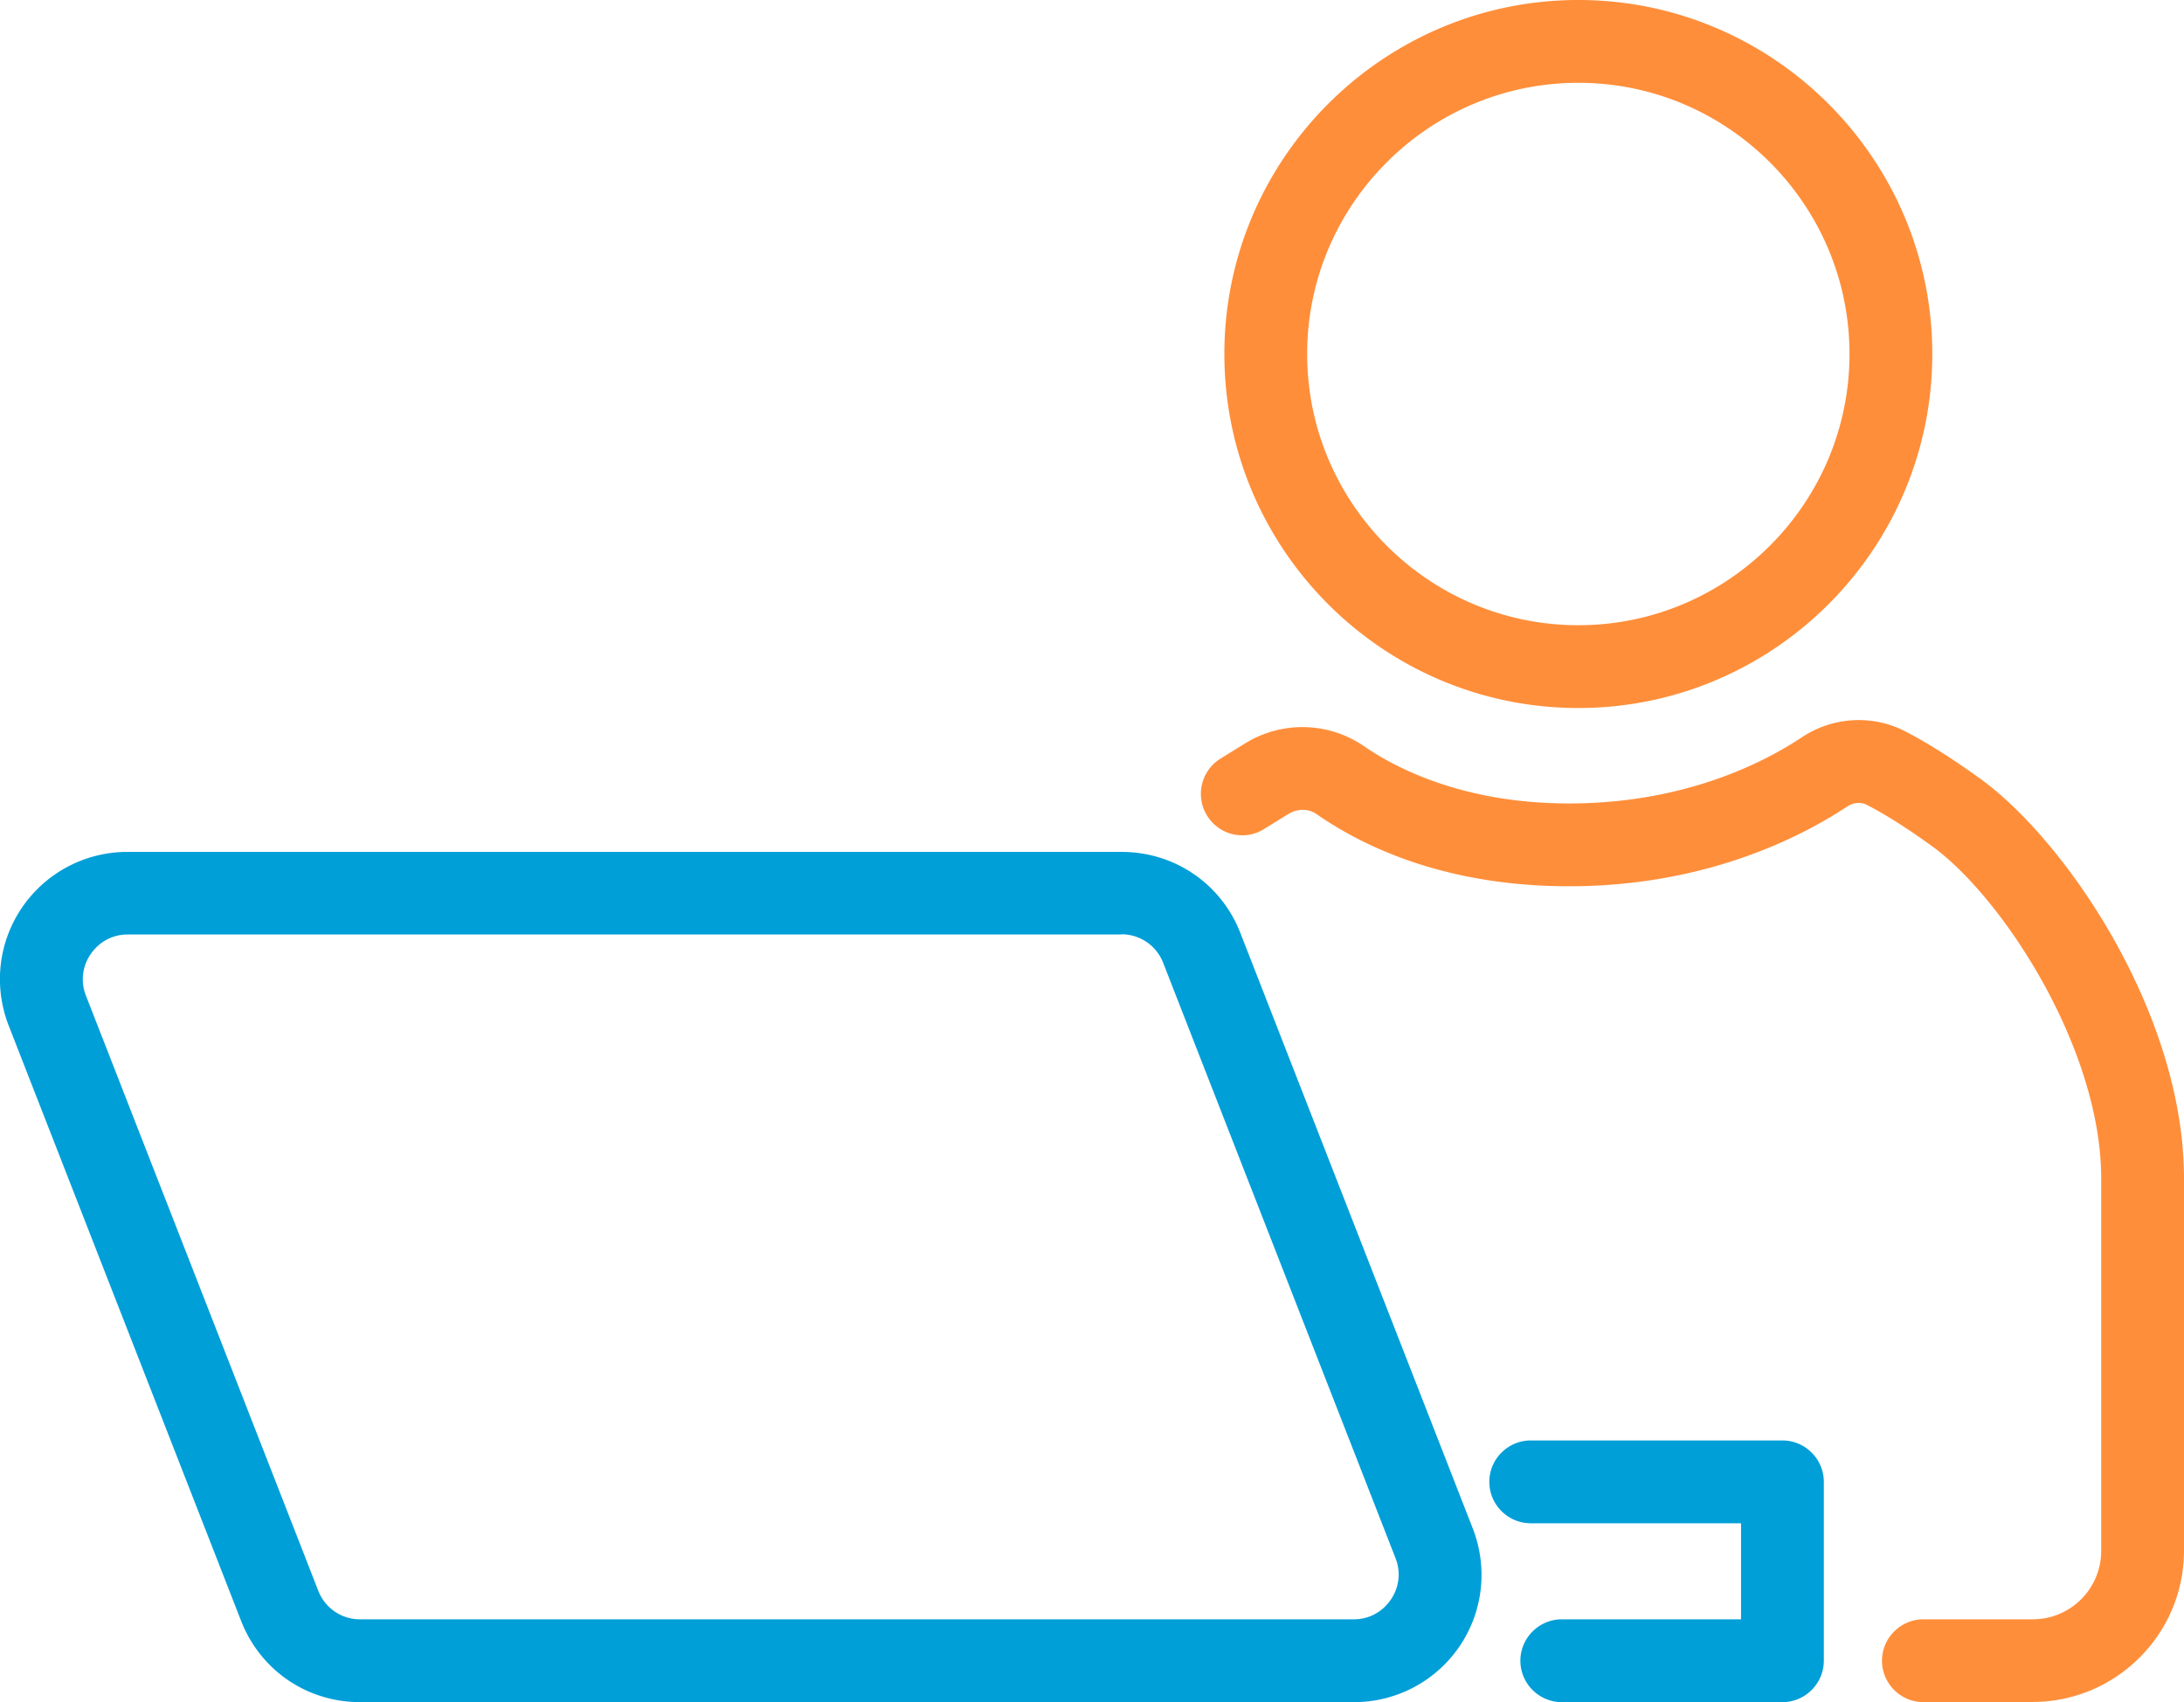
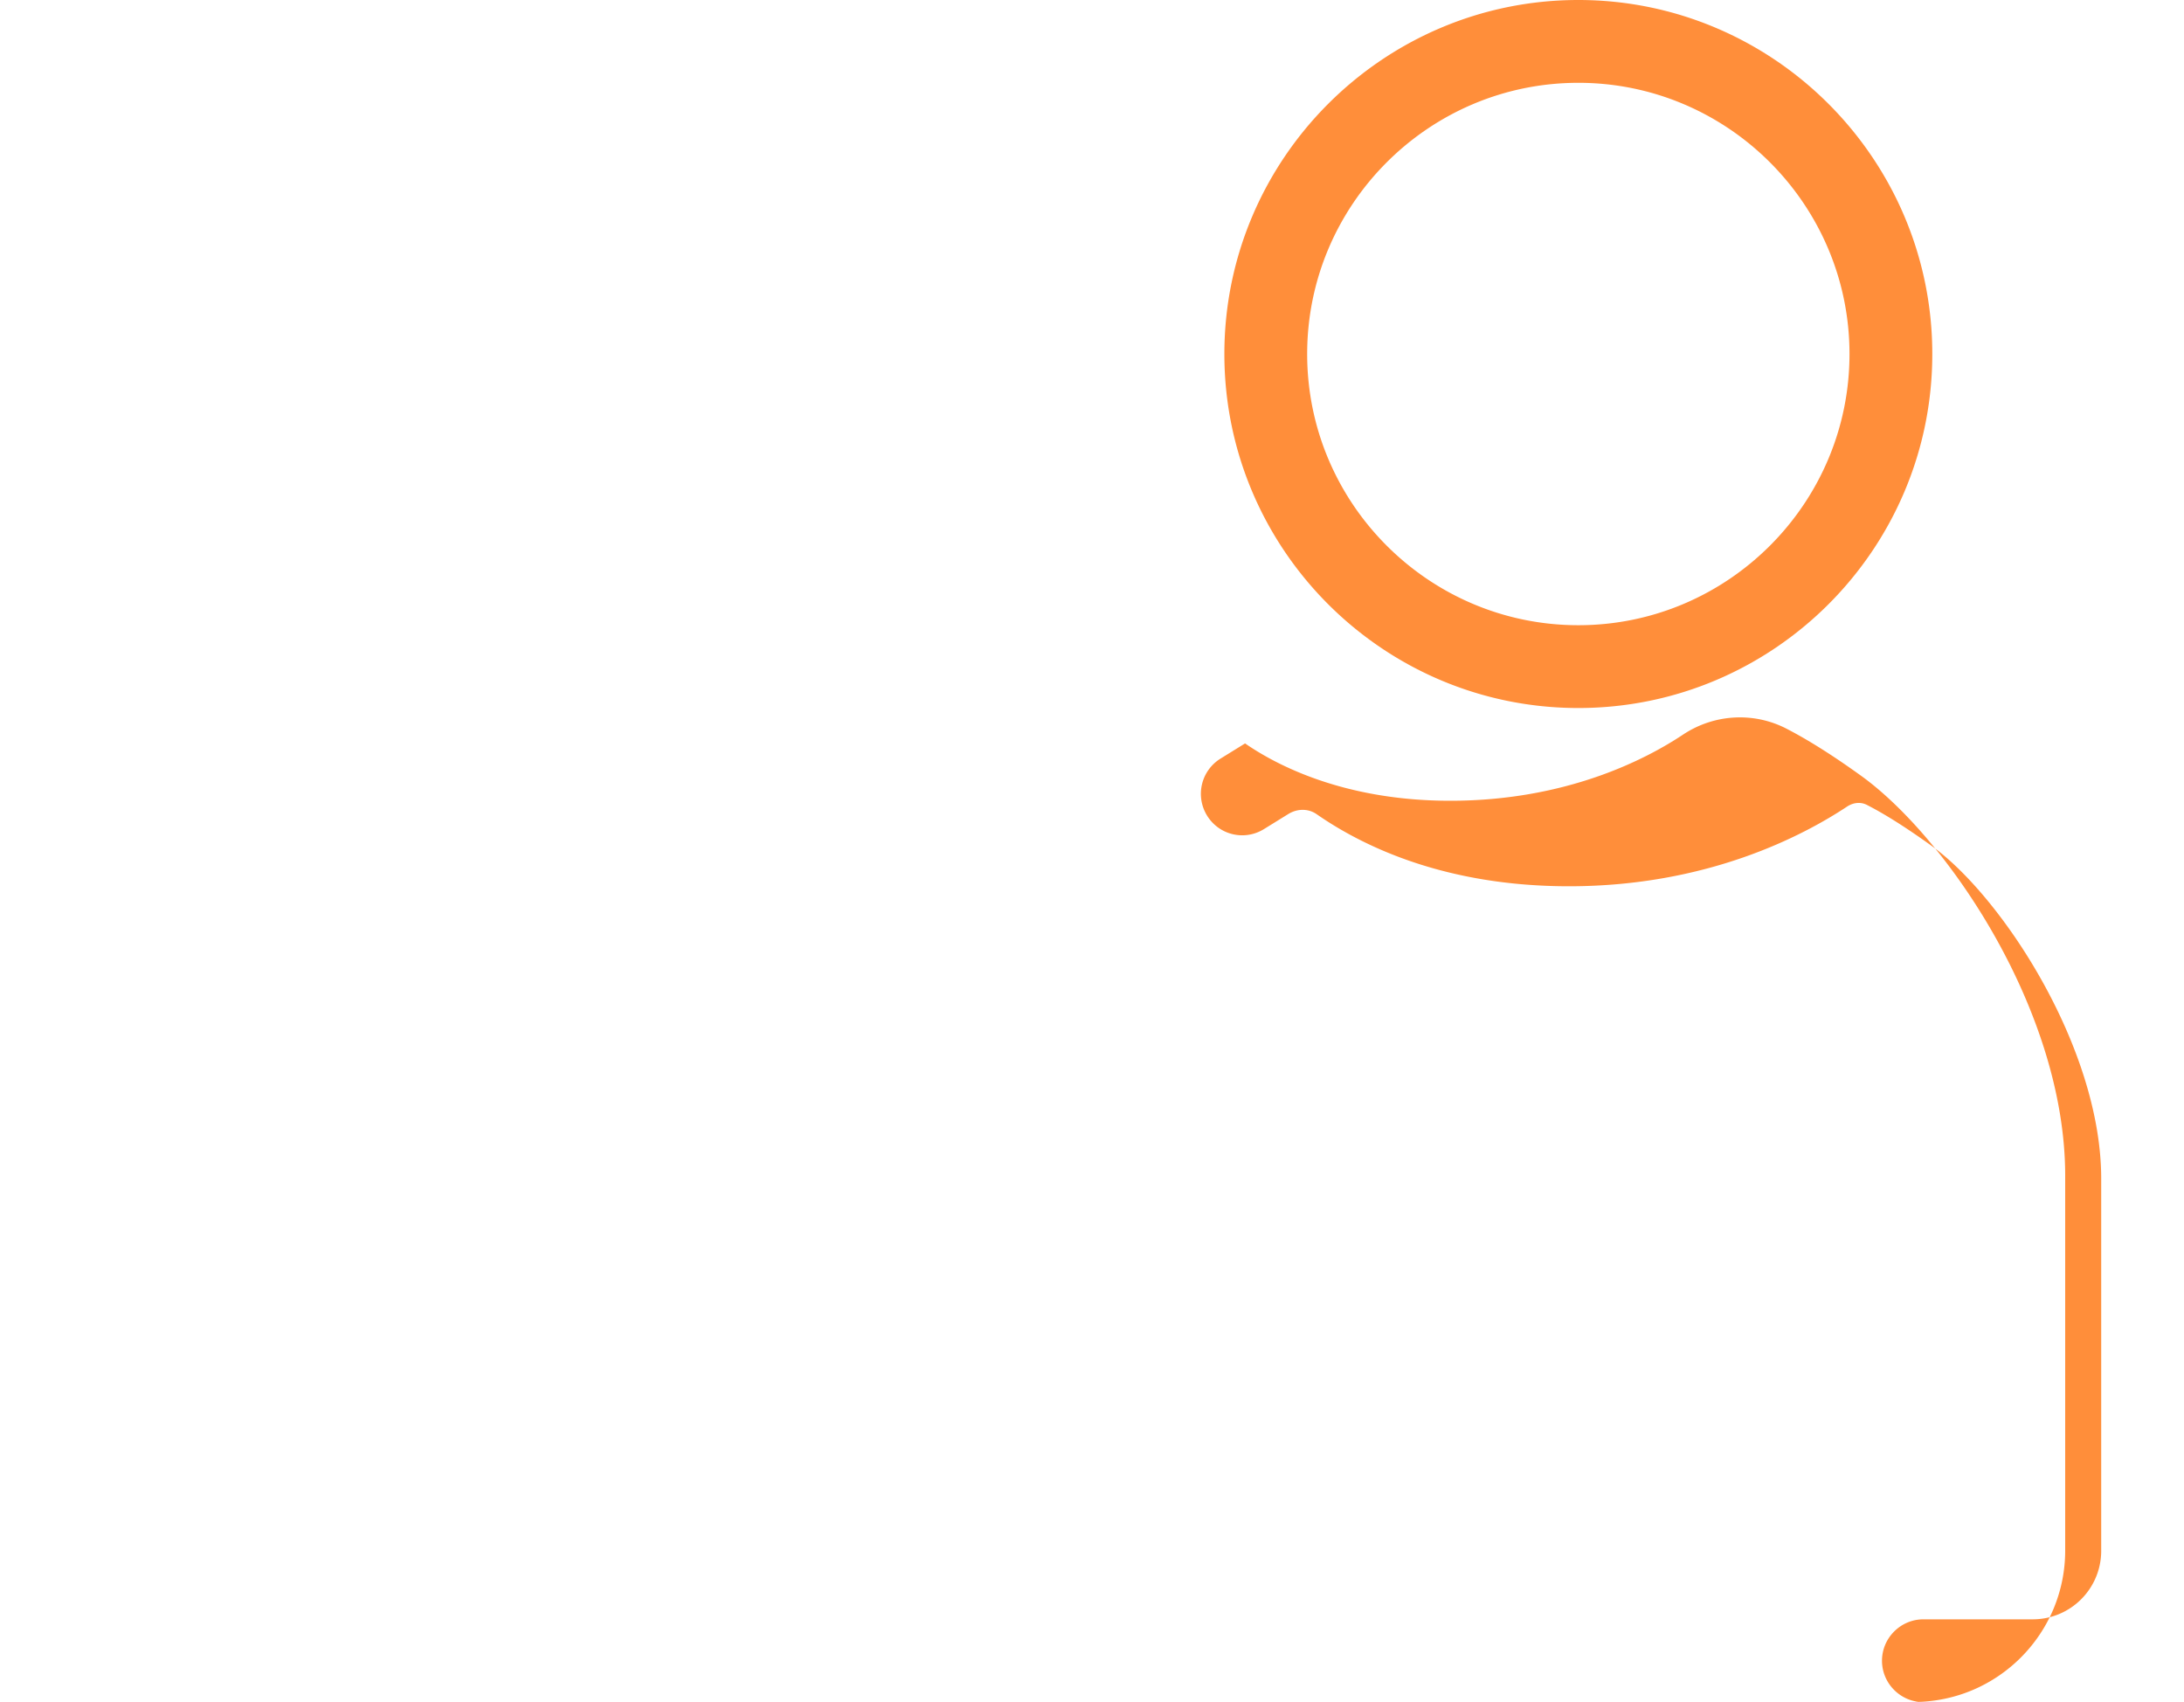
<svg xmlns="http://www.w3.org/2000/svg" width="105.51" height="82.22" viewBox="0 0 105.51 82.22">
-   <path d="M17.39 82.22c-2.56 0-4.81-1.54-5.74-3.92L.42 49.54c-.74-1.9-.5-4.03.65-5.71a6.158 6.158 0 0 1 5.09-2.68h48.02c2.56 0 4.81 1.53 5.74 3.91l11.23 28.77c.74 1.9.5 4.03-.65 5.71a6.158 6.158 0 0 1-5.09 2.68H17.39Zm36.79-37.08H6.16c-.72 0-1.37.35-1.78.95-.41.6-.49 1.33-.23 2l11.23 28.76c.33.83 1.12 1.37 2.01 1.37h48.02c.72 0 1.37-.35 1.78-.95.41-.6.49-1.33.23-2L56.19 46.5a2.158 2.158 0 0 0-2.01-1.37Zm31.93 37.08H75.45c-1.1 0-2-.9-2-2s.9-2 2-2h8.66v-4.64H73.95c-1.1 0-2-.9-2-2s.9-2 2-2h12.16c1.1 0 2 .9 2 2v8.64c0 1.1-.9 2-2 2Z" fill="#009fd8" />
-   <path d="M98.2 82.22h-5.28c-1.1 0-2-.9-2-2s.9-2 2-2h5.28c1.83 0 3.31-1.48 3.31-3.31V56.93c0-6.29-4.77-13.6-8.19-16.07-1.18-.85-2.23-1.52-3.13-1.98-.29-.15-.64-.12-.94.07-2.17 1.44-6.79 3.86-13.45 3.86-5.93 0-9.9-1.89-12.19-3.48-.4-.28-.93-.28-1.37-.01l-1.18.73c-.94.58-2.17.29-2.75-.66a2 2 0 0 1 .66-2.75l1.18-.73a5.263 5.263 0 0 1 5.74.13c1.49 1.03 4.76 2.77 9.91 2.77 5.61 0 9.45-2 11.24-3.19 1.5-1 3.41-1.11 4.99-.3 1.07.55 2.3 1.33 3.63 2.29 4.13 2.98 9.85 11.35 9.85 19.31V74.9c0 4.03-3.28 7.31-7.31 7.31ZM76.25 34.2c-9.43 0-17.1-7.67-17.1-17.1S66.83 0 76.25 0s17.1 7.67 17.1 17.1-7.67 17.1-17.1 17.1Zm0-30.2c-7.22 0-13.1 5.88-13.1 13.1s5.88 13.1 13.1 13.1 13.1-5.88 13.1-13.1S83.47 4 76.25 4Z" fill="#ff8e3a" />
+   <path d="M98.2 82.22h-5.28c-1.1 0-2-.9-2-2s.9-2 2-2h5.28c1.83 0 3.31-1.48 3.31-3.31V56.93c0-6.29-4.77-13.6-8.19-16.07-1.18-.85-2.23-1.52-3.13-1.98-.29-.15-.64-.12-.94.07-2.17 1.44-6.79 3.86-13.45 3.86-5.93 0-9.9-1.89-12.19-3.48-.4-.28-.93-.28-1.37-.01l-1.18.73c-.94.58-2.17.29-2.75-.66a2 2 0 0 1 .66-2.75l1.18-.73c1.49 1.03 4.76 2.77 9.91 2.77 5.61 0 9.45-2 11.24-3.19 1.5-1 3.41-1.11 4.99-.3 1.07.55 2.3 1.33 3.63 2.29 4.13 2.98 9.85 11.35 9.85 19.31V74.9c0 4.03-3.28 7.31-7.31 7.31ZM76.25 34.2c-9.43 0-17.1-7.67-17.1-17.1S66.83 0 76.25 0s17.1 7.67 17.1 17.1-7.67 17.1-17.1 17.1Zm0-30.2c-7.22 0-13.1 5.88-13.1 13.1s5.88 13.1 13.1 13.1 13.1-5.88 13.1-13.1S83.47 4 76.25 4Z" fill="#ff8e3a" />
</svg>